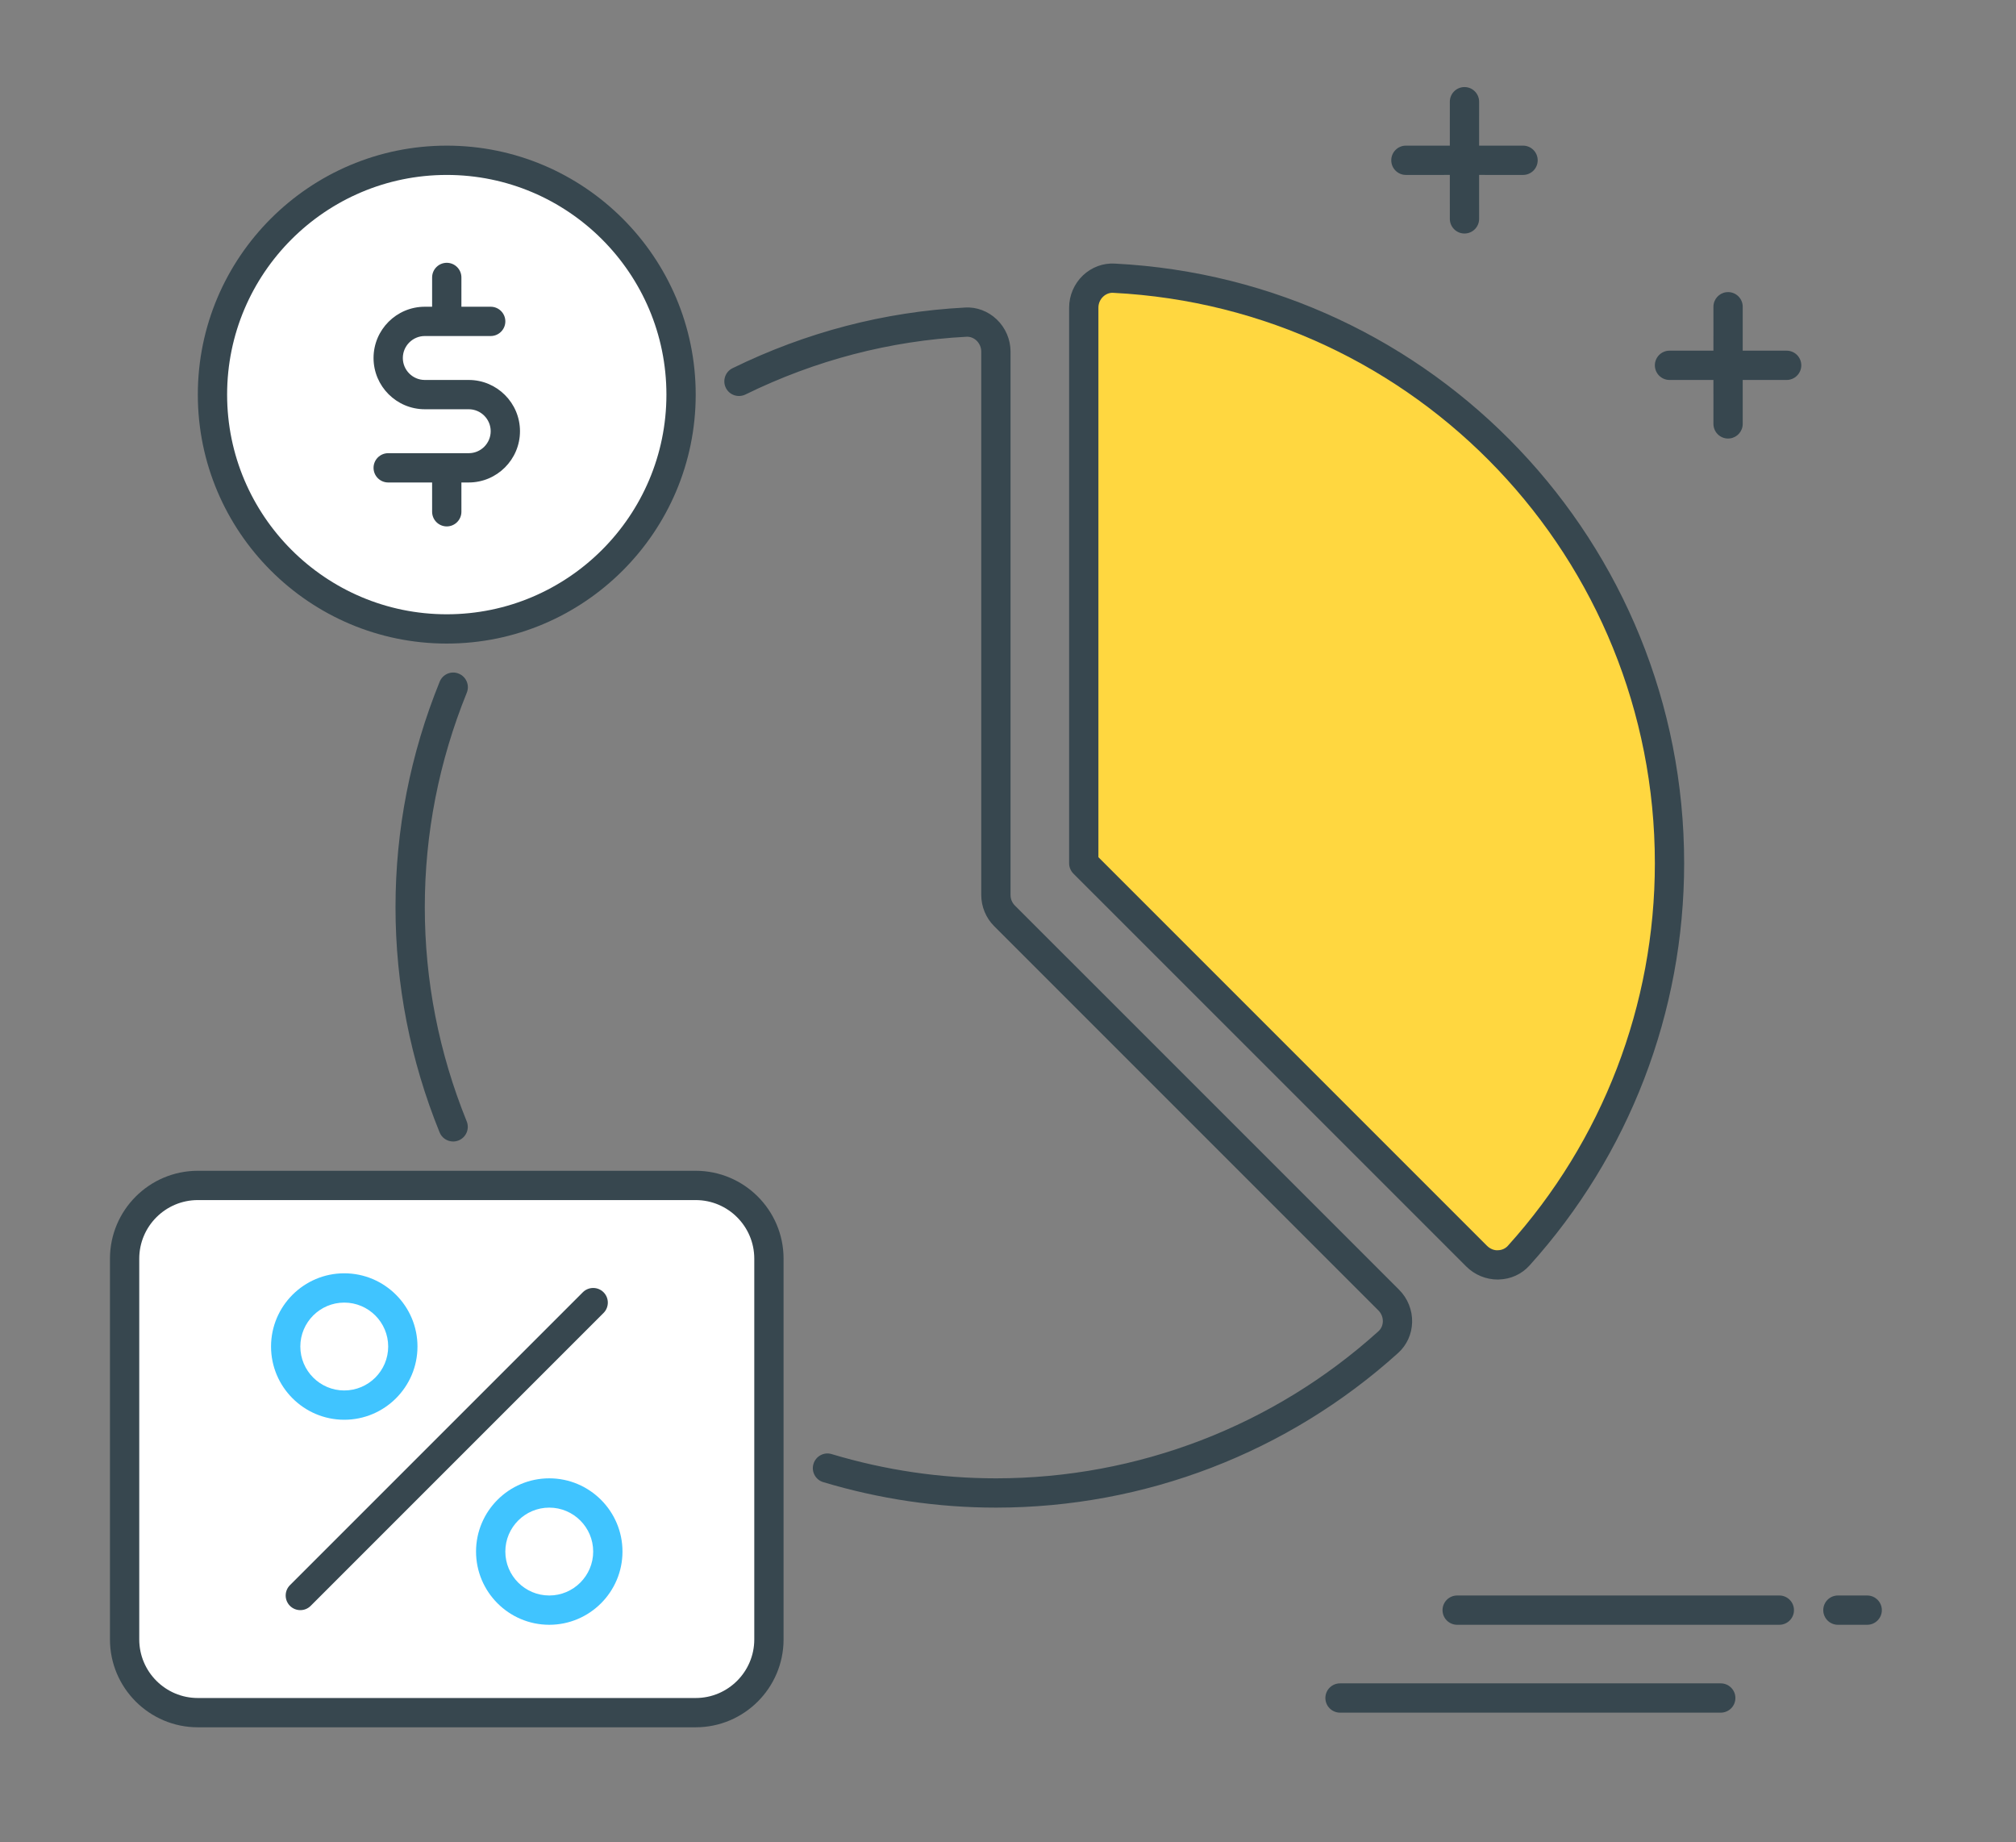
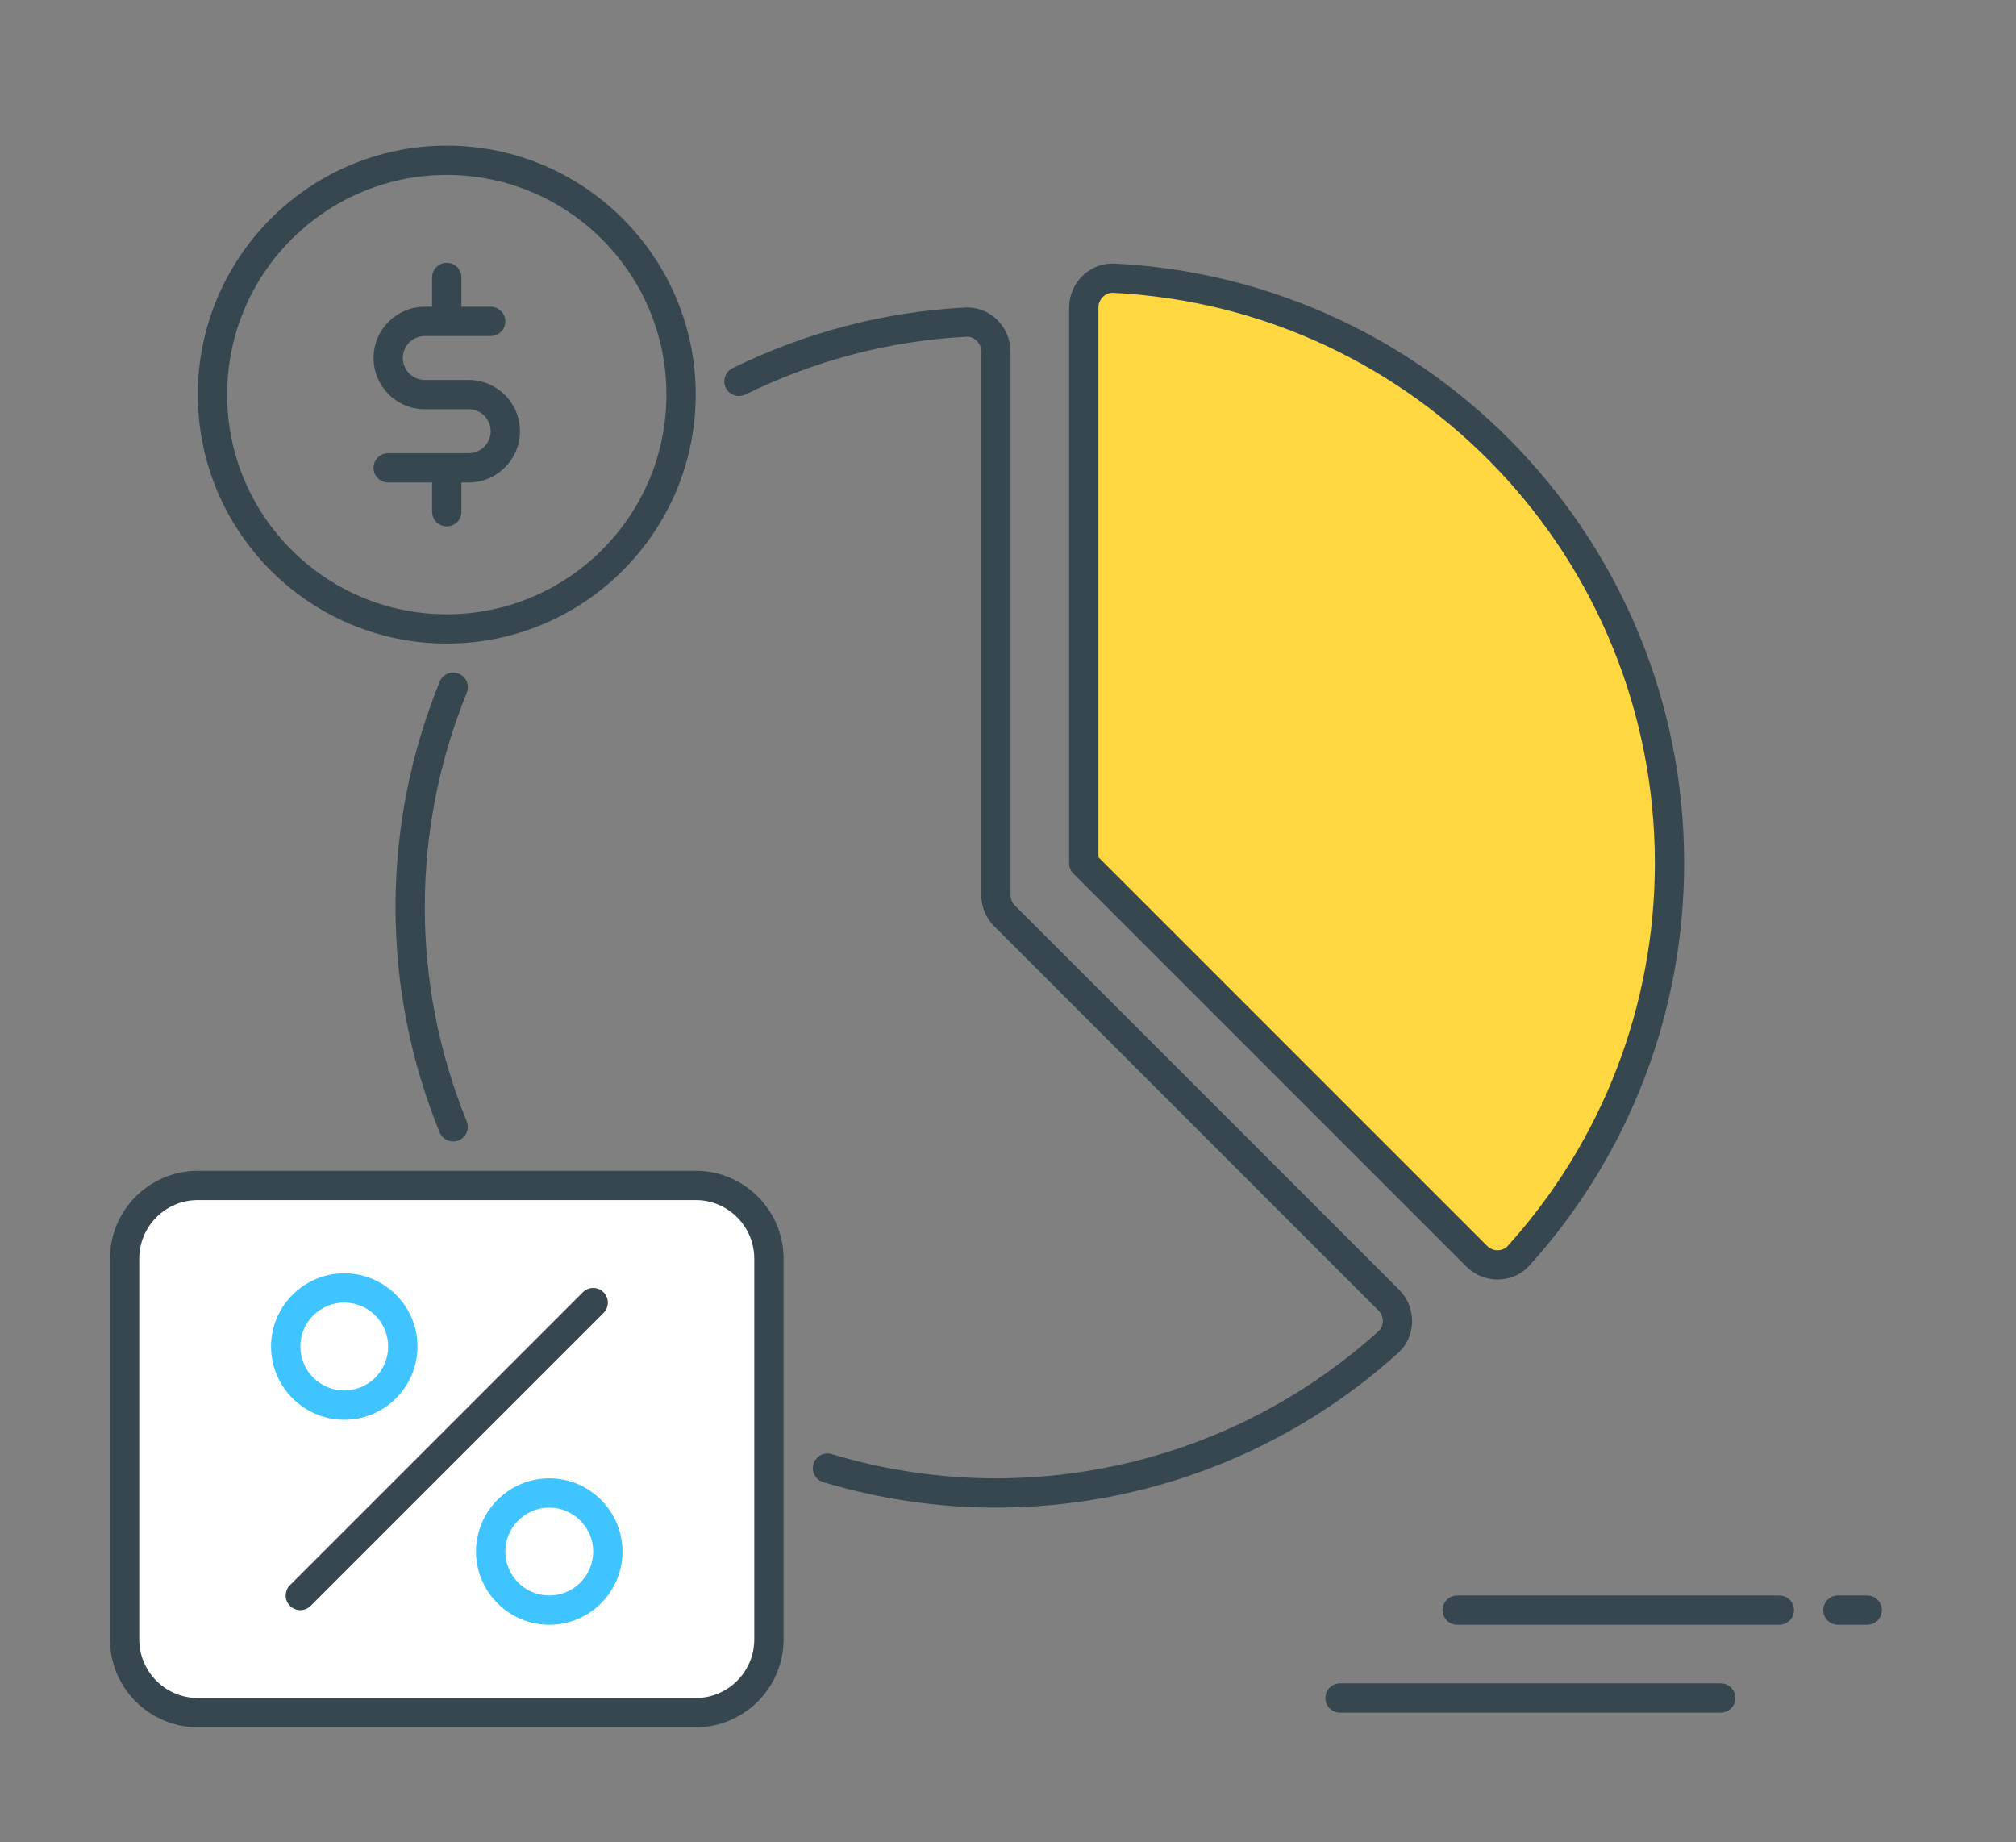
<svg xmlns="http://www.w3.org/2000/svg" width="220" height="201" viewBox="0 0 220 201" fill="none">
  <rect x="0" y="0" width="220" height="201" fill="#808080" stroke="none" />
  <path d="M187.781 183.682C188.663 183.682 189.379 184.398 189.379 185.28C189.379 186.162 188.663 186.878 187.781 186.878H146.233C145.351 186.878 144.635 186.162 144.635 185.28C144.635 184.398 145.351 183.682 146.233 183.682H187.781ZM203.761 174.094C204.643 174.094 205.359 174.81 205.359 175.692C205.359 176.574 204.643 177.29 203.761 177.29H200.565C199.683 177.29 198.967 176.574 198.967 175.692C198.967 174.81 199.683 174.094 200.565 174.094H203.761ZM194.173 174.094C195.055 174.094 195.771 174.81 195.771 175.692C195.771 176.574 195.055 177.29 194.173 177.29H159.017C158.135 177.29 157.419 176.574 157.419 175.692C157.419 174.81 158.135 174.094 159.017 174.094H194.173Z" fill="#37474F" />
  <path d="M75.92 186.878H21.588C17.174 186.878 13.598 183.302 13.598 178.888V137.34C13.598 132.927 17.174 129.35 21.588 129.35H75.92C80.333 129.35 83.91 132.927 83.91 137.34V178.888C83.91 183.302 80.33 186.878 75.92 186.878Z" fill="white" />
  <path d="M75.92 188.476H21.588C16.302 188.476 12 184.174 12 178.888V137.34C12 132.054 16.302 127.752 21.588 127.752H75.92C81.206 127.752 85.508 132.054 85.508 137.34V178.888C85.508 184.174 81.206 188.476 75.92 188.476ZM21.588 130.948C18.063 130.948 15.196 133.815 15.196 137.34V178.888C15.196 182.413 18.063 185.28 21.588 185.28H75.92C79.445 185.28 82.312 182.413 82.312 178.888V137.34C82.312 133.815 79.445 130.948 75.92 130.948H21.588Z" fill="#37474F" />
-   <path d="M48.754 68.626C62.874 68.626 74.322 57.179 74.322 43.058C74.322 28.937 62.874 17.49 48.754 17.49C34.633 17.49 23.186 28.937 23.186 43.058C23.186 57.179 34.633 68.626 48.754 68.626Z" fill="white" />
  <path d="M108.765 34.847C109.724 35.758 110.277 37.04 110.277 38.363V97.668C110.277 98.09 110.446 98.502 110.744 98.8L152.685 140.738C153.618 141.671 154.136 142.962 154.101 144.282C154.065 145.583 153.522 146.775 152.567 147.638C140.514 158.514 124.928 164.506 108.679 164.506C102.325 164.506 95.988 163.57 89.842 161.726C88.995 161.473 88.515 160.585 88.771 159.738C89.027 158.891 89.912 158.405 90.762 158.667C96.611 160.422 102.639 161.31 108.679 161.31C124.135 161.31 138.964 155.612 150.425 145.263C150.722 144.995 150.892 144.618 150.905 144.199C150.917 143.748 150.742 143.314 150.425 142.994L108.484 101.053C107.592 100.161 107.081 98.924 107.081 97.665V38.36C107.081 37.909 106.892 37.475 106.566 37.165C106.26 36.874 105.873 36.724 105.47 36.746C97.106 37.184 88.988 39.303 81.344 43.048C80.551 43.429 79.595 43.112 79.206 42.317C78.819 41.524 79.145 40.568 79.937 40.178C87.969 36.247 96.505 34.017 105.304 33.559C106.56 33.473 107.819 33.95 108.765 34.847ZM50.061 73.506C50.879 73.839 51.272 74.769 50.94 75.584C47.901 83.085 46.357 90.96 46.357 98.988C46.357 107.004 47.894 114.869 50.93 122.357C51.263 123.176 50.867 124.106 50.051 124.438C49.853 124.518 49.649 124.556 49.451 124.556C48.821 124.556 48.22 124.179 47.971 123.559C44.778 115.684 43.161 107.419 43.161 98.988C43.161 90.544 44.781 82.27 47.98 74.385C48.313 73.564 49.249 73.164 50.061 73.506ZM48.754 15.892C63.734 15.892 75.92 28.078 75.92 43.058C75.92 58.038 63.734 70.224 48.754 70.224C33.774 70.224 21.588 58.038 21.588 43.058C21.588 28.078 33.774 15.892 48.754 15.892ZM48.754 19.088C35.535 19.088 24.784 29.839 24.784 43.058C24.784 56.277 35.535 67.028 48.754 67.028C61.973 67.028 72.724 56.277 72.724 43.058C72.724 29.839 61.973 19.088 48.754 19.088ZM48.754 28.676C49.636 28.676 50.352 29.392 50.352 30.274L50.351 33.469L53.548 33.47C54.43 33.47 55.146 34.186 55.146 35.068C55.146 35.95 54.43 36.666 53.548 36.666H46.357C45.037 36.666 43.96 37.743 43.96 39.063C43.96 40.383 45.034 41.46 46.357 41.46H51.151C54.235 41.46 56.744 43.969 56.744 47.053C56.744 50.137 54.235 52.646 51.151 52.646L50.351 52.645L50.352 55.842C50.352 56.724 49.636 57.44 48.754 57.44C47.872 57.44 47.156 56.724 47.156 55.842L47.155 52.645L42.362 52.646C41.48 52.646 40.764 51.93 40.764 51.048C40.764 50.166 41.48 49.45 42.362 49.45H51.151C52.474 49.45 53.548 48.373 53.548 47.053C53.548 45.733 52.474 44.656 51.151 44.656H46.357C43.273 44.656 40.764 42.147 40.764 39.063C40.764 35.979 43.273 33.47 46.357 33.47L47.155 33.469L47.156 30.274C47.156 29.392 47.872 28.676 48.754 28.676Z" fill="#37474F" />
-   <path d="M188.58 31.872C189.462 31.872 190.178 32.588 190.178 33.47L190.177 38.263L194.972 38.264C195.854 38.264 196.57 38.98 196.57 39.862C196.57 40.744 195.854 41.46 194.972 41.46L190.177 41.459L190.178 46.254C190.178 47.063 189.576 47.731 188.797 47.837L188.58 47.852C187.698 47.852 186.982 47.136 186.982 46.254L186.981 41.459L182.188 41.46C181.306 41.46 180.59 40.744 180.59 39.862C180.59 38.98 181.306 38.264 182.188 38.264L186.981 38.263L186.982 33.47C186.982 32.661 187.583 31.992 188.363 31.887L188.58 31.872Z" fill="#37474F" />
-   <path d="M159.814 9.5C160.696 9.5 161.412 10.216 161.412 11.098L161.411 15.891L166.206 15.892C167.088 15.892 167.804 16.608 167.804 17.49C167.804 18.372 167.092 19.088 166.206 19.088L161.411 19.087L161.412 23.882C161.412 24.764 160.7 25.48 159.814 25.48C158.932 25.48 158.216 24.764 158.216 23.882L158.215 19.087L153.422 19.088C152.54 19.088 151.824 18.372 151.824 17.49C151.824 16.608 152.54 15.892 153.422 15.892L158.215 15.891L158.216 11.098C158.216 10.216 158.932 9.5 159.814 9.5Z" fill="#37474F" />
  <path d="M161.145 137.069C162.417 138.341 164.523 138.347 165.731 137.011C175.959 125.678 182.188 110.663 182.188 94.194C182.188 59.997 155.332 32.07 121.559 30.357C119.76 30.264 118.268 31.763 118.268 33.563V94.194L161.145 137.069Z" fill="#FFD740" />
  <path d="M163.44 139.619C162.162 139.619 160.919 139.104 160.014 138.2L117.137 95.326C116.839 95.025 116.67 94.619 116.67 94.194V33.563C116.67 32.243 117.22 30.964 118.178 30.05C119.128 29.155 120.368 28.689 121.643 28.762C156.489 30.53 183.786 59.271 183.786 94.194C183.786 110.446 177.793 126.033 166.914 138.082C166.055 139.037 164.862 139.581 163.562 139.613C163.52 139.616 163.479 139.619 163.44 139.619ZM119.866 93.533L162.274 135.94C162.593 136.26 163.06 136.461 163.479 136.42C163.894 136.41 164.274 136.238 164.543 135.944C174.892 124.479 180.59 109.653 180.59 94.194C180.59 60.975 154.626 33.636 121.48 31.952C121.087 31.926 120.687 32.08 120.38 32.371C120.054 32.681 119.866 33.112 119.866 33.563V93.533Z" fill="#37474F" />
  <path d="M37.568 154.918C33.164 154.918 29.578 151.335 29.578 146.928C29.578 142.521 33.164 138.938 37.568 138.938C41.972 138.938 45.558 142.521 45.558 146.928C45.558 151.335 41.972 154.918 37.568 154.918ZM37.568 142.134C34.925 142.134 32.774 144.285 32.774 146.928C32.774 149.571 34.925 151.722 37.568 151.722C40.211 151.722 42.362 149.571 42.362 146.928C42.362 144.285 40.211 142.134 37.568 142.134Z" fill="#40C4FF" />
  <path d="M59.939 177.29C55.535 177.29 51.949 173.707 51.949 169.3C51.949 164.893 55.535 161.31 59.939 161.31C64.343 161.31 67.929 164.893 67.929 169.3C67.929 173.707 64.343 177.29 59.939 177.29ZM59.939 164.506C57.296 164.506 55.145 166.657 55.145 169.3C55.145 171.943 57.296 174.094 59.939 174.094C62.582 174.094 64.733 171.943 64.733 169.3C64.733 166.657 62.582 164.506 59.939 164.506Z" fill="#40C4FF" />
  <path d="M32.775 175.692C32.365 175.692 31.956 175.536 31.643 175.226C31.02 174.602 31.02 173.589 31.643 172.966L63.603 141.006C64.227 140.383 65.24 140.383 65.863 141.006C66.486 141.629 66.486 142.642 65.863 143.266L33.903 175.226C33.593 175.536 33.184 175.692 32.775 175.692Z" fill="#37474F" />
</svg>